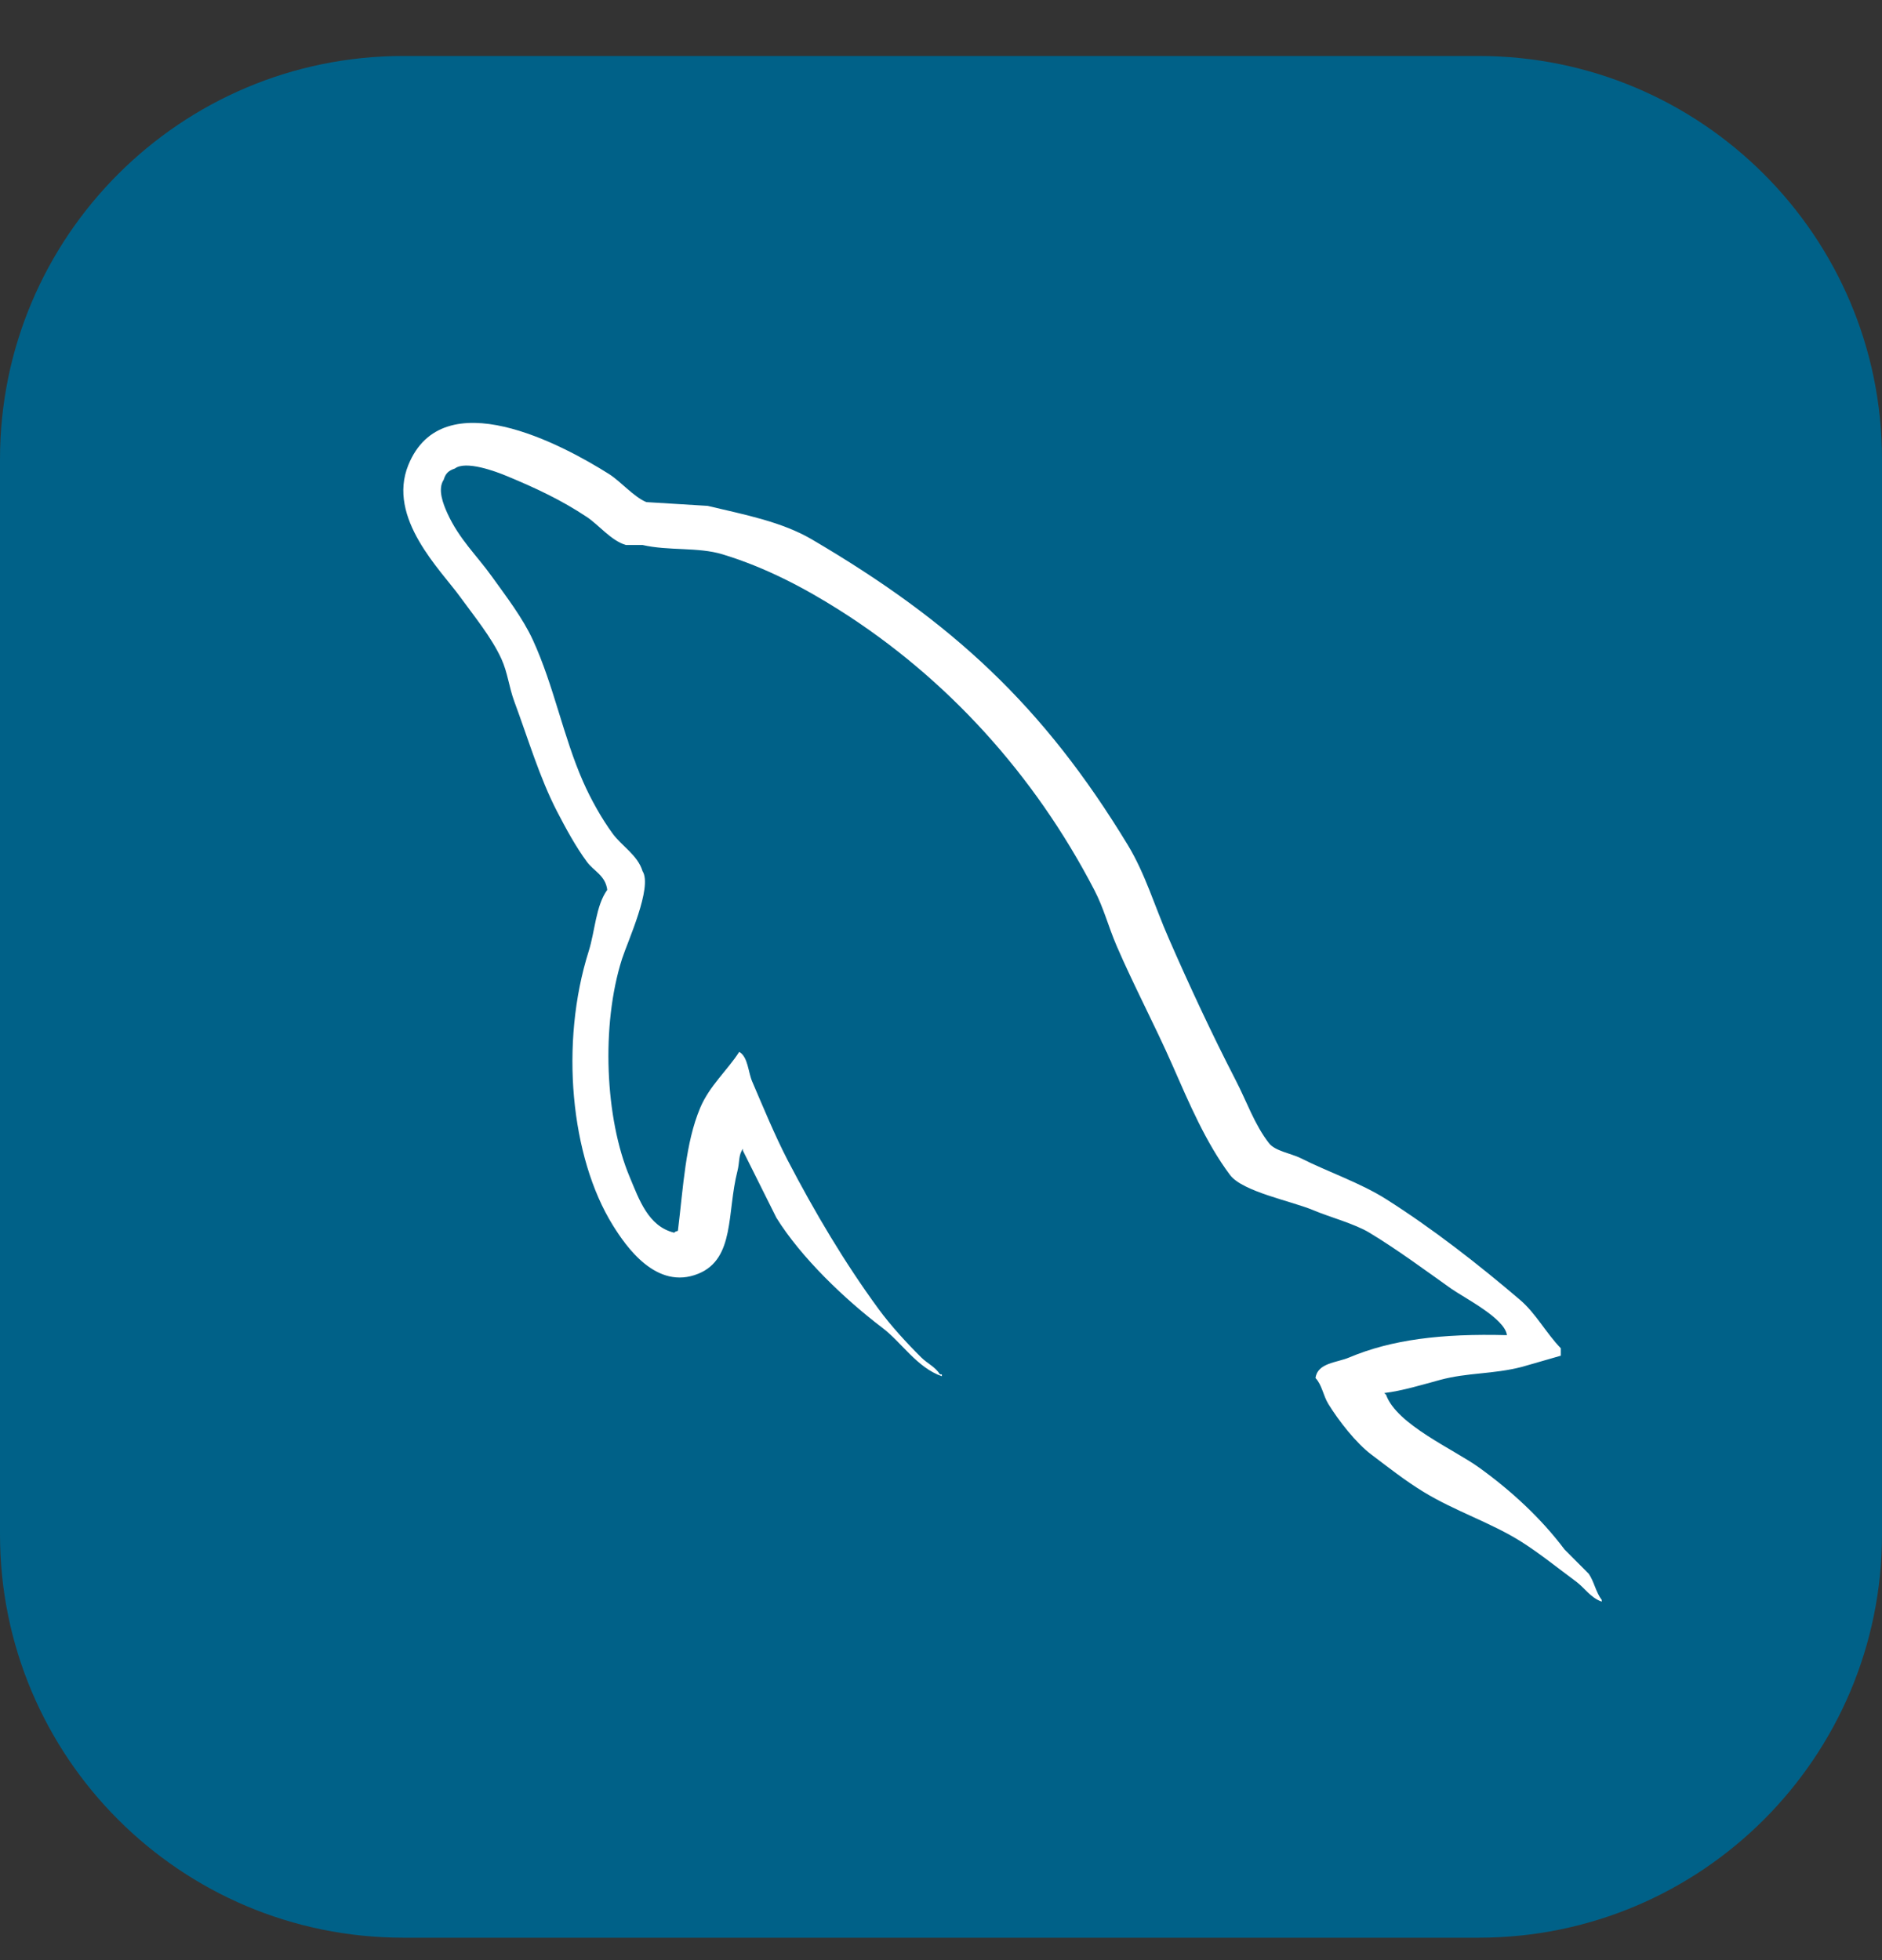
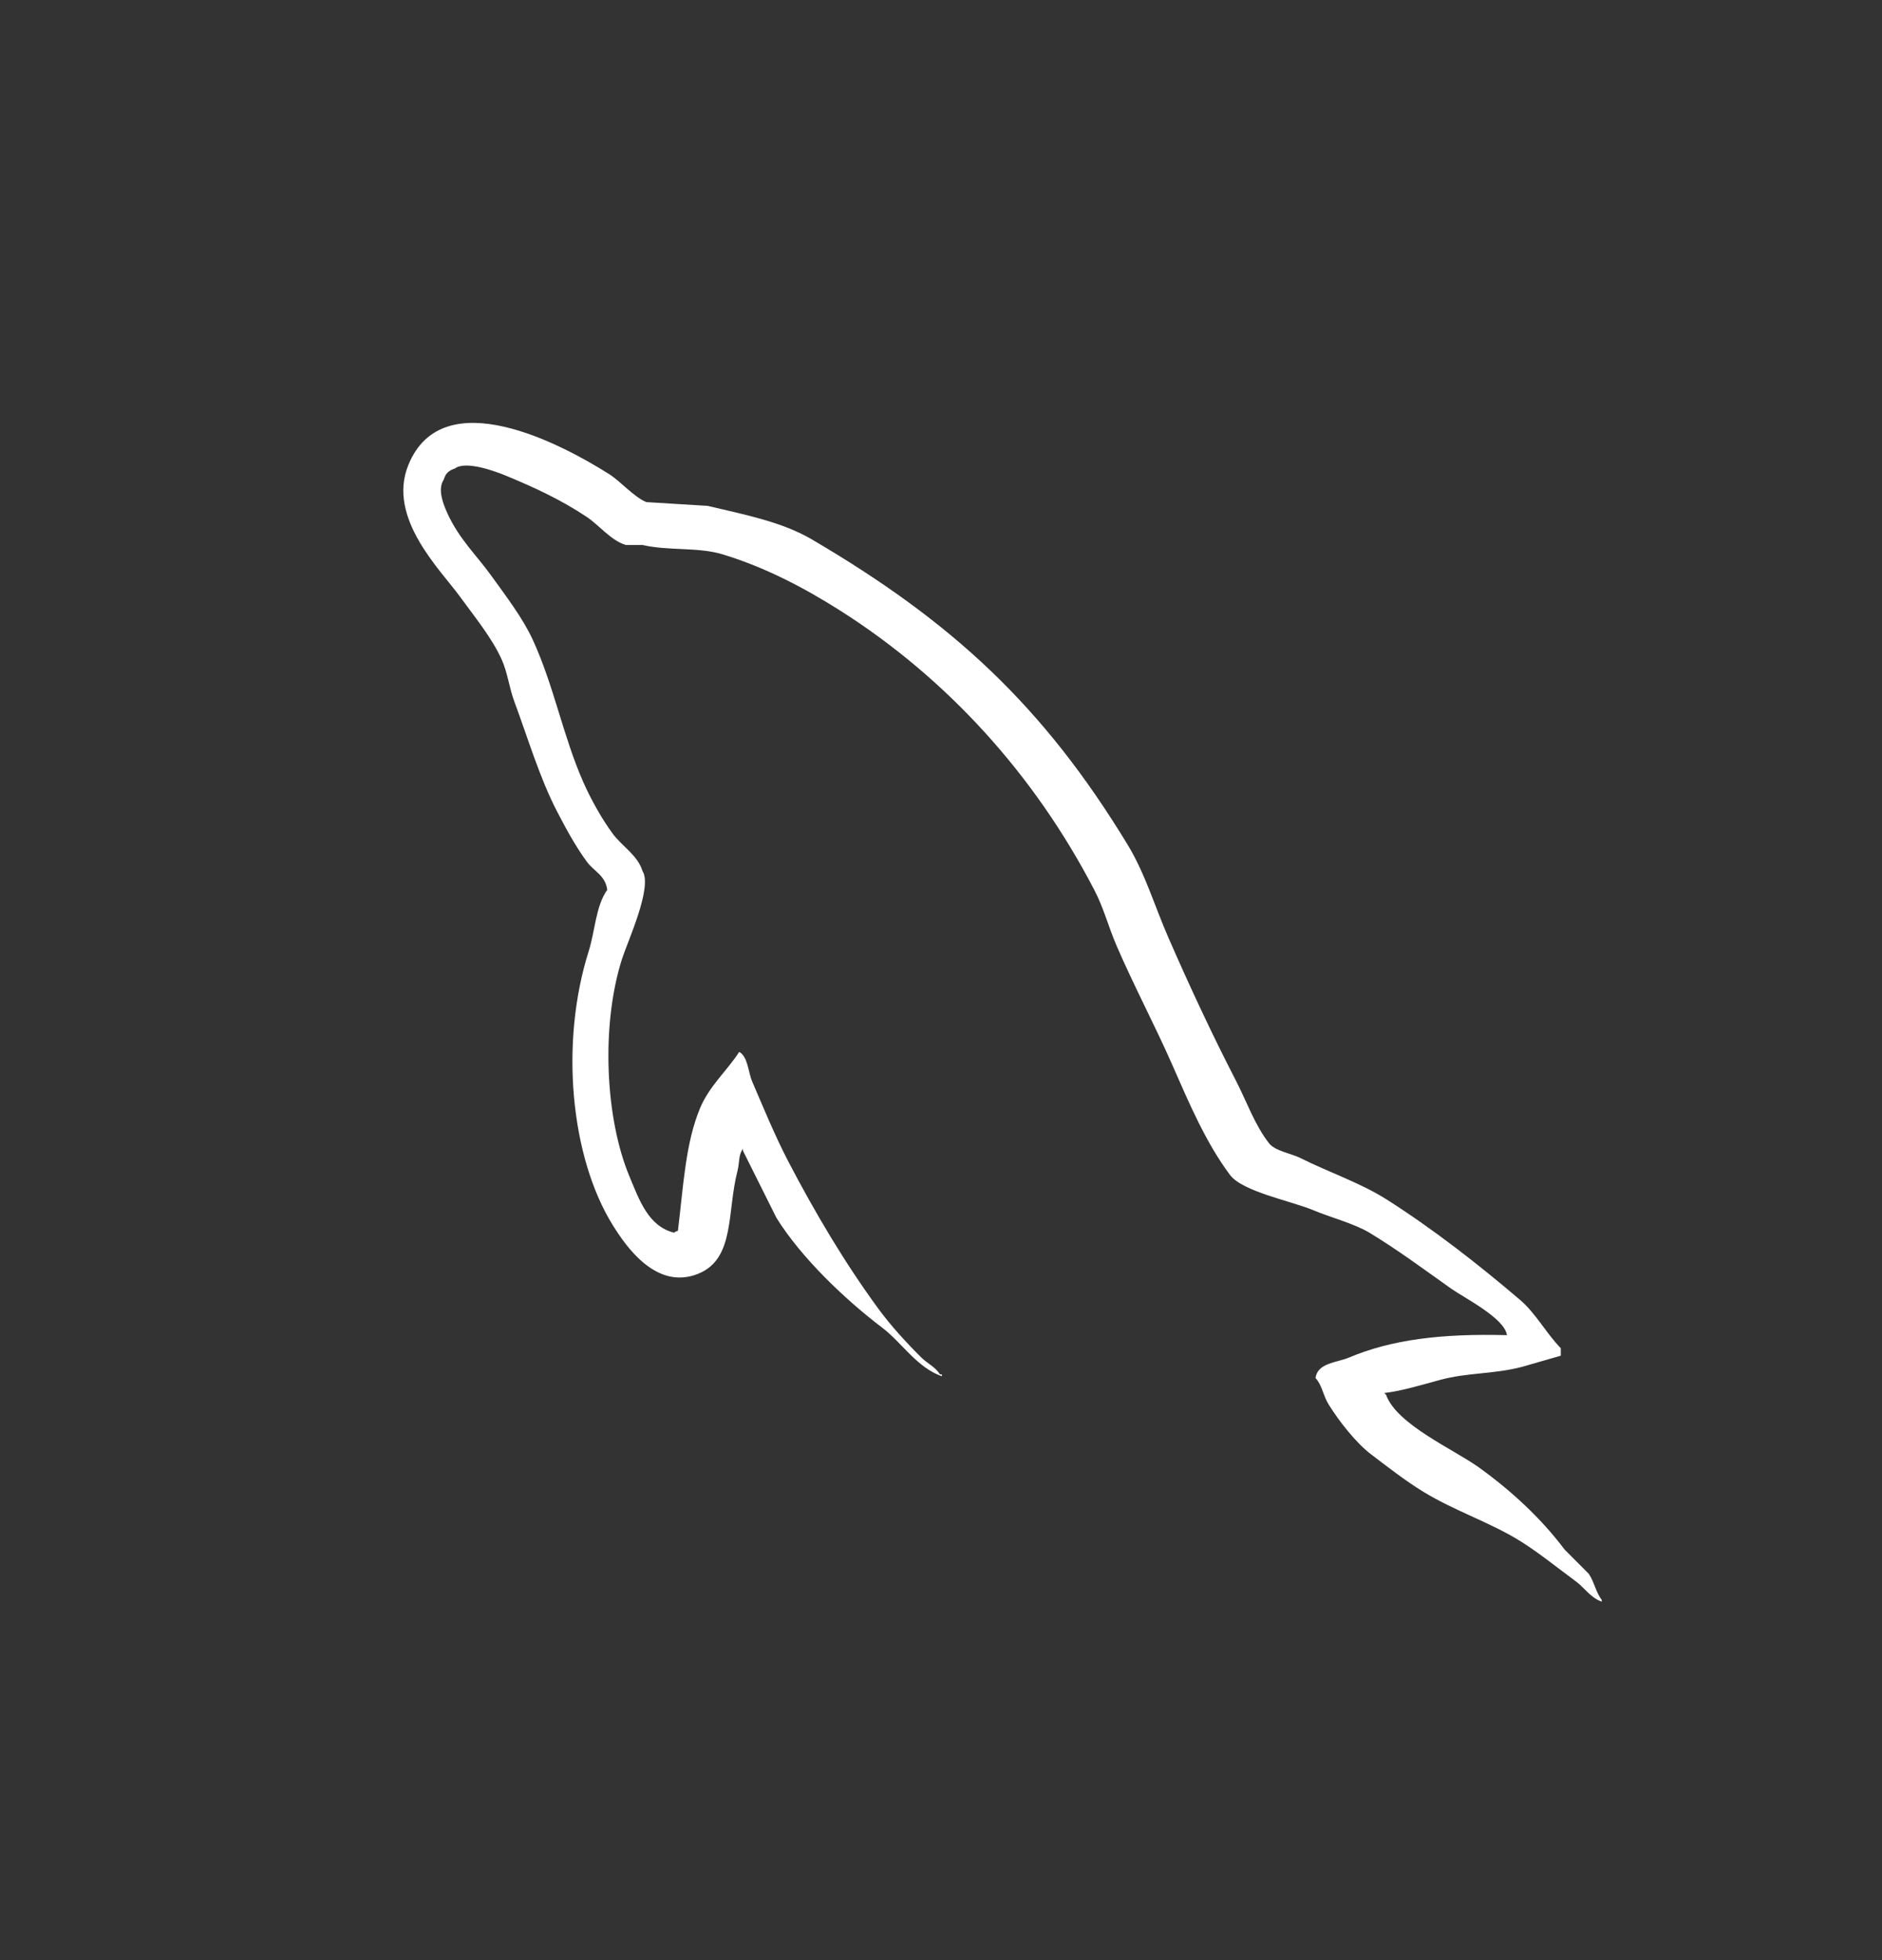
<svg xmlns="http://www.w3.org/2000/svg" width="24" height="25" viewBox="0 0 24 25" fill="none">
  <rect x="0" y="0" width="24" height="25" fill="#333333" stroke="none" />
-   <path fill-rule="evenodd" clip-rule="evenodd" d="M0 5.857C0 3.017 2.303 0.714 5.143 0.714H18.857C21.698 0.714 24 3.017 24 5.857V19.571C24 22.412 21.698 24.714 18.857 24.714H5.143C2.303 24.714 0 22.412 0 19.571V5.857Z" fill="#006188" />
  <path fill-rule="evenodd" clip-rule="evenodd" d="M19.217 17.029C18.383 17.007 17.747 17.085 17.202 17.315C17.048 17.38 16.801 17.382 16.776 17.576C16.86 17.666 16.873 17.799 16.941 17.909C17.071 18.12 17.291 18.403 17.487 18.551C17.701 18.713 17.921 18.886 18.15 19.026C18.558 19.276 19.014 19.419 19.407 19.668C19.638 19.815 19.868 20.001 20.094 20.168C20.206 20.249 20.281 20.377 20.426 20.428V20.405C20.35 20.308 20.33 20.173 20.26 20.072C20.157 19.969 20.054 19.866 19.952 19.763C19.651 19.362 19.268 19.01 18.861 18.717C18.537 18.484 17.811 18.169 17.676 17.79C17.668 17.782 17.661 17.774 17.653 17.767C17.882 17.74 18.152 17.657 18.363 17.6C18.72 17.504 19.038 17.529 19.407 17.434C19.573 17.386 19.738 17.338 19.904 17.291V17.196C19.718 17.005 19.586 16.751 19.383 16.578C18.852 16.125 18.272 15.672 17.676 15.294C17.345 15.085 16.937 14.948 16.586 14.771C16.468 14.712 16.26 14.681 16.183 14.581C15.999 14.346 15.898 14.047 15.756 13.773C15.459 13.198 15.167 12.571 14.903 11.966C14.723 11.555 14.606 11.147 14.382 10.777C13.305 9.003 12.146 7.932 10.352 6.879C9.97 6.656 9.51 6.567 9.024 6.452C8.763 6.436 8.502 6.42 8.242 6.404C8.083 6.338 7.917 6.142 7.768 6.047C7.173 5.671 5.648 4.852 5.208 5.929C4.93 6.609 5.623 7.272 5.871 7.617C6.046 7.858 6.268 8.129 6.393 8.401C6.475 8.58 6.489 8.758 6.559 8.948C6.732 9.413 6.881 9.92 7.104 10.35C7.217 10.568 7.341 10.797 7.484 10.991C7.571 11.111 7.72 11.164 7.744 11.349C7.597 11.554 7.589 11.873 7.507 12.133C7.137 13.304 7.276 14.76 7.815 15.627C7.98 15.893 8.37 16.464 8.906 16.245C9.374 16.054 9.269 15.461 9.404 14.937C9.434 14.819 9.415 14.732 9.474 14.652V14.676C9.617 14.962 9.759 15.247 9.901 15.532C10.217 16.041 10.777 16.575 11.252 16.935C11.498 17.121 11.693 17.443 12.011 17.553V17.529H11.987C11.926 17.432 11.829 17.393 11.75 17.315C11.565 17.132 11.358 16.906 11.205 16.697C10.773 16.108 10.392 15.465 10.043 14.795C9.878 14.475 9.733 14.122 9.593 13.796C9.539 13.671 9.54 13.481 9.427 13.416C9.273 13.655 9.048 13.848 8.929 14.13C8.74 14.58 8.715 15.129 8.645 15.698C8.603 15.713 8.621 15.703 8.597 15.722C8.267 15.642 8.151 15.301 8.029 15.009C7.718 14.27 7.661 13.079 7.933 12.228C8.004 12.008 8.324 11.314 8.194 11.111C8.133 10.908 7.929 10.79 7.815 10.635C7.674 10.444 7.533 10.191 7.436 9.97C7.182 9.393 7.063 8.746 6.796 8.164C6.668 7.884 6.452 7.603 6.274 7.355C6.078 7.081 5.857 6.879 5.705 6.546C5.652 6.429 5.577 6.24 5.658 6.119C5.683 6.037 5.719 6.003 5.8 5.976C5.938 5.87 6.321 6.012 6.464 6.072C6.844 6.23 7.162 6.38 7.484 6.594C7.638 6.697 7.794 6.896 7.981 6.951H8.194C8.528 7.028 8.902 6.975 9.214 7.07C9.764 7.237 10.258 7.499 10.707 7.783C12.073 8.648 13.191 9.879 13.954 11.349C14.077 11.585 14.131 11.81 14.239 12.062C14.457 12.568 14.733 13.088 14.95 13.583C15.167 14.077 15.378 14.574 15.685 14.985C15.847 15.201 16.468 15.317 16.752 15.437C16.95 15.521 17.275 15.608 17.463 15.722C17.822 15.939 18.169 16.197 18.506 16.436C18.674 16.554 19.191 16.815 19.217 17.029Z" fill="white" />
</svg>